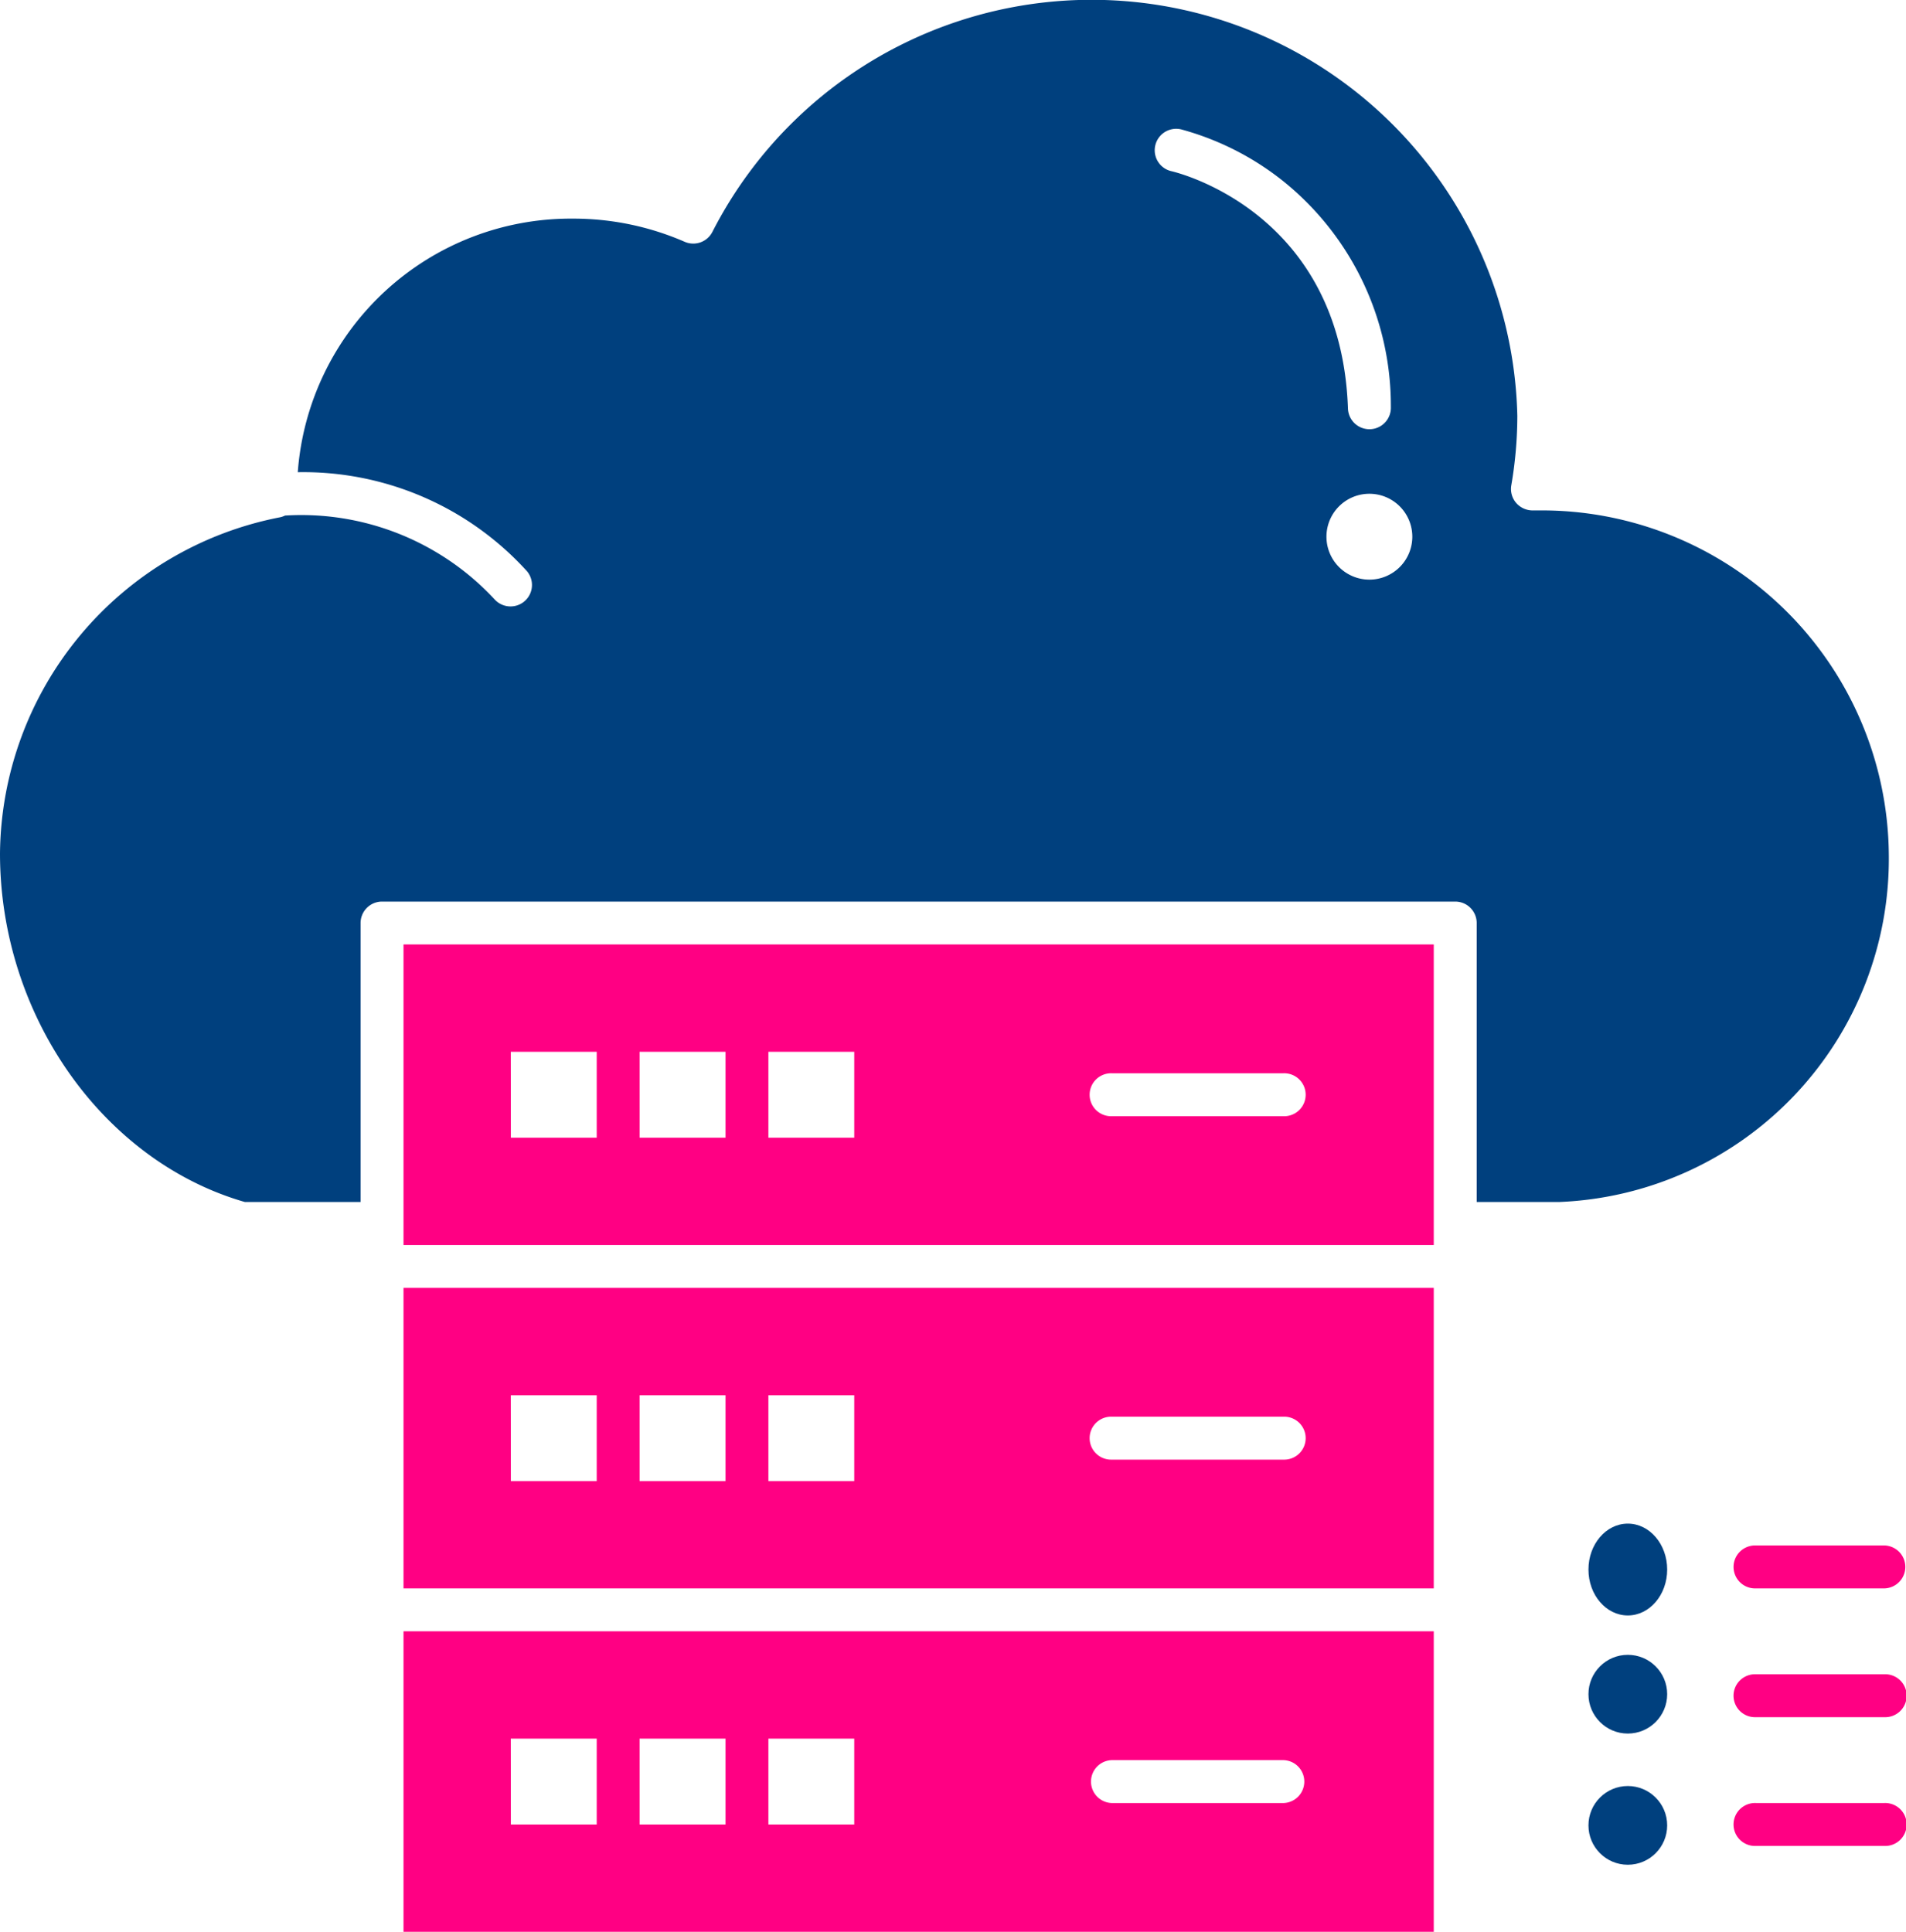
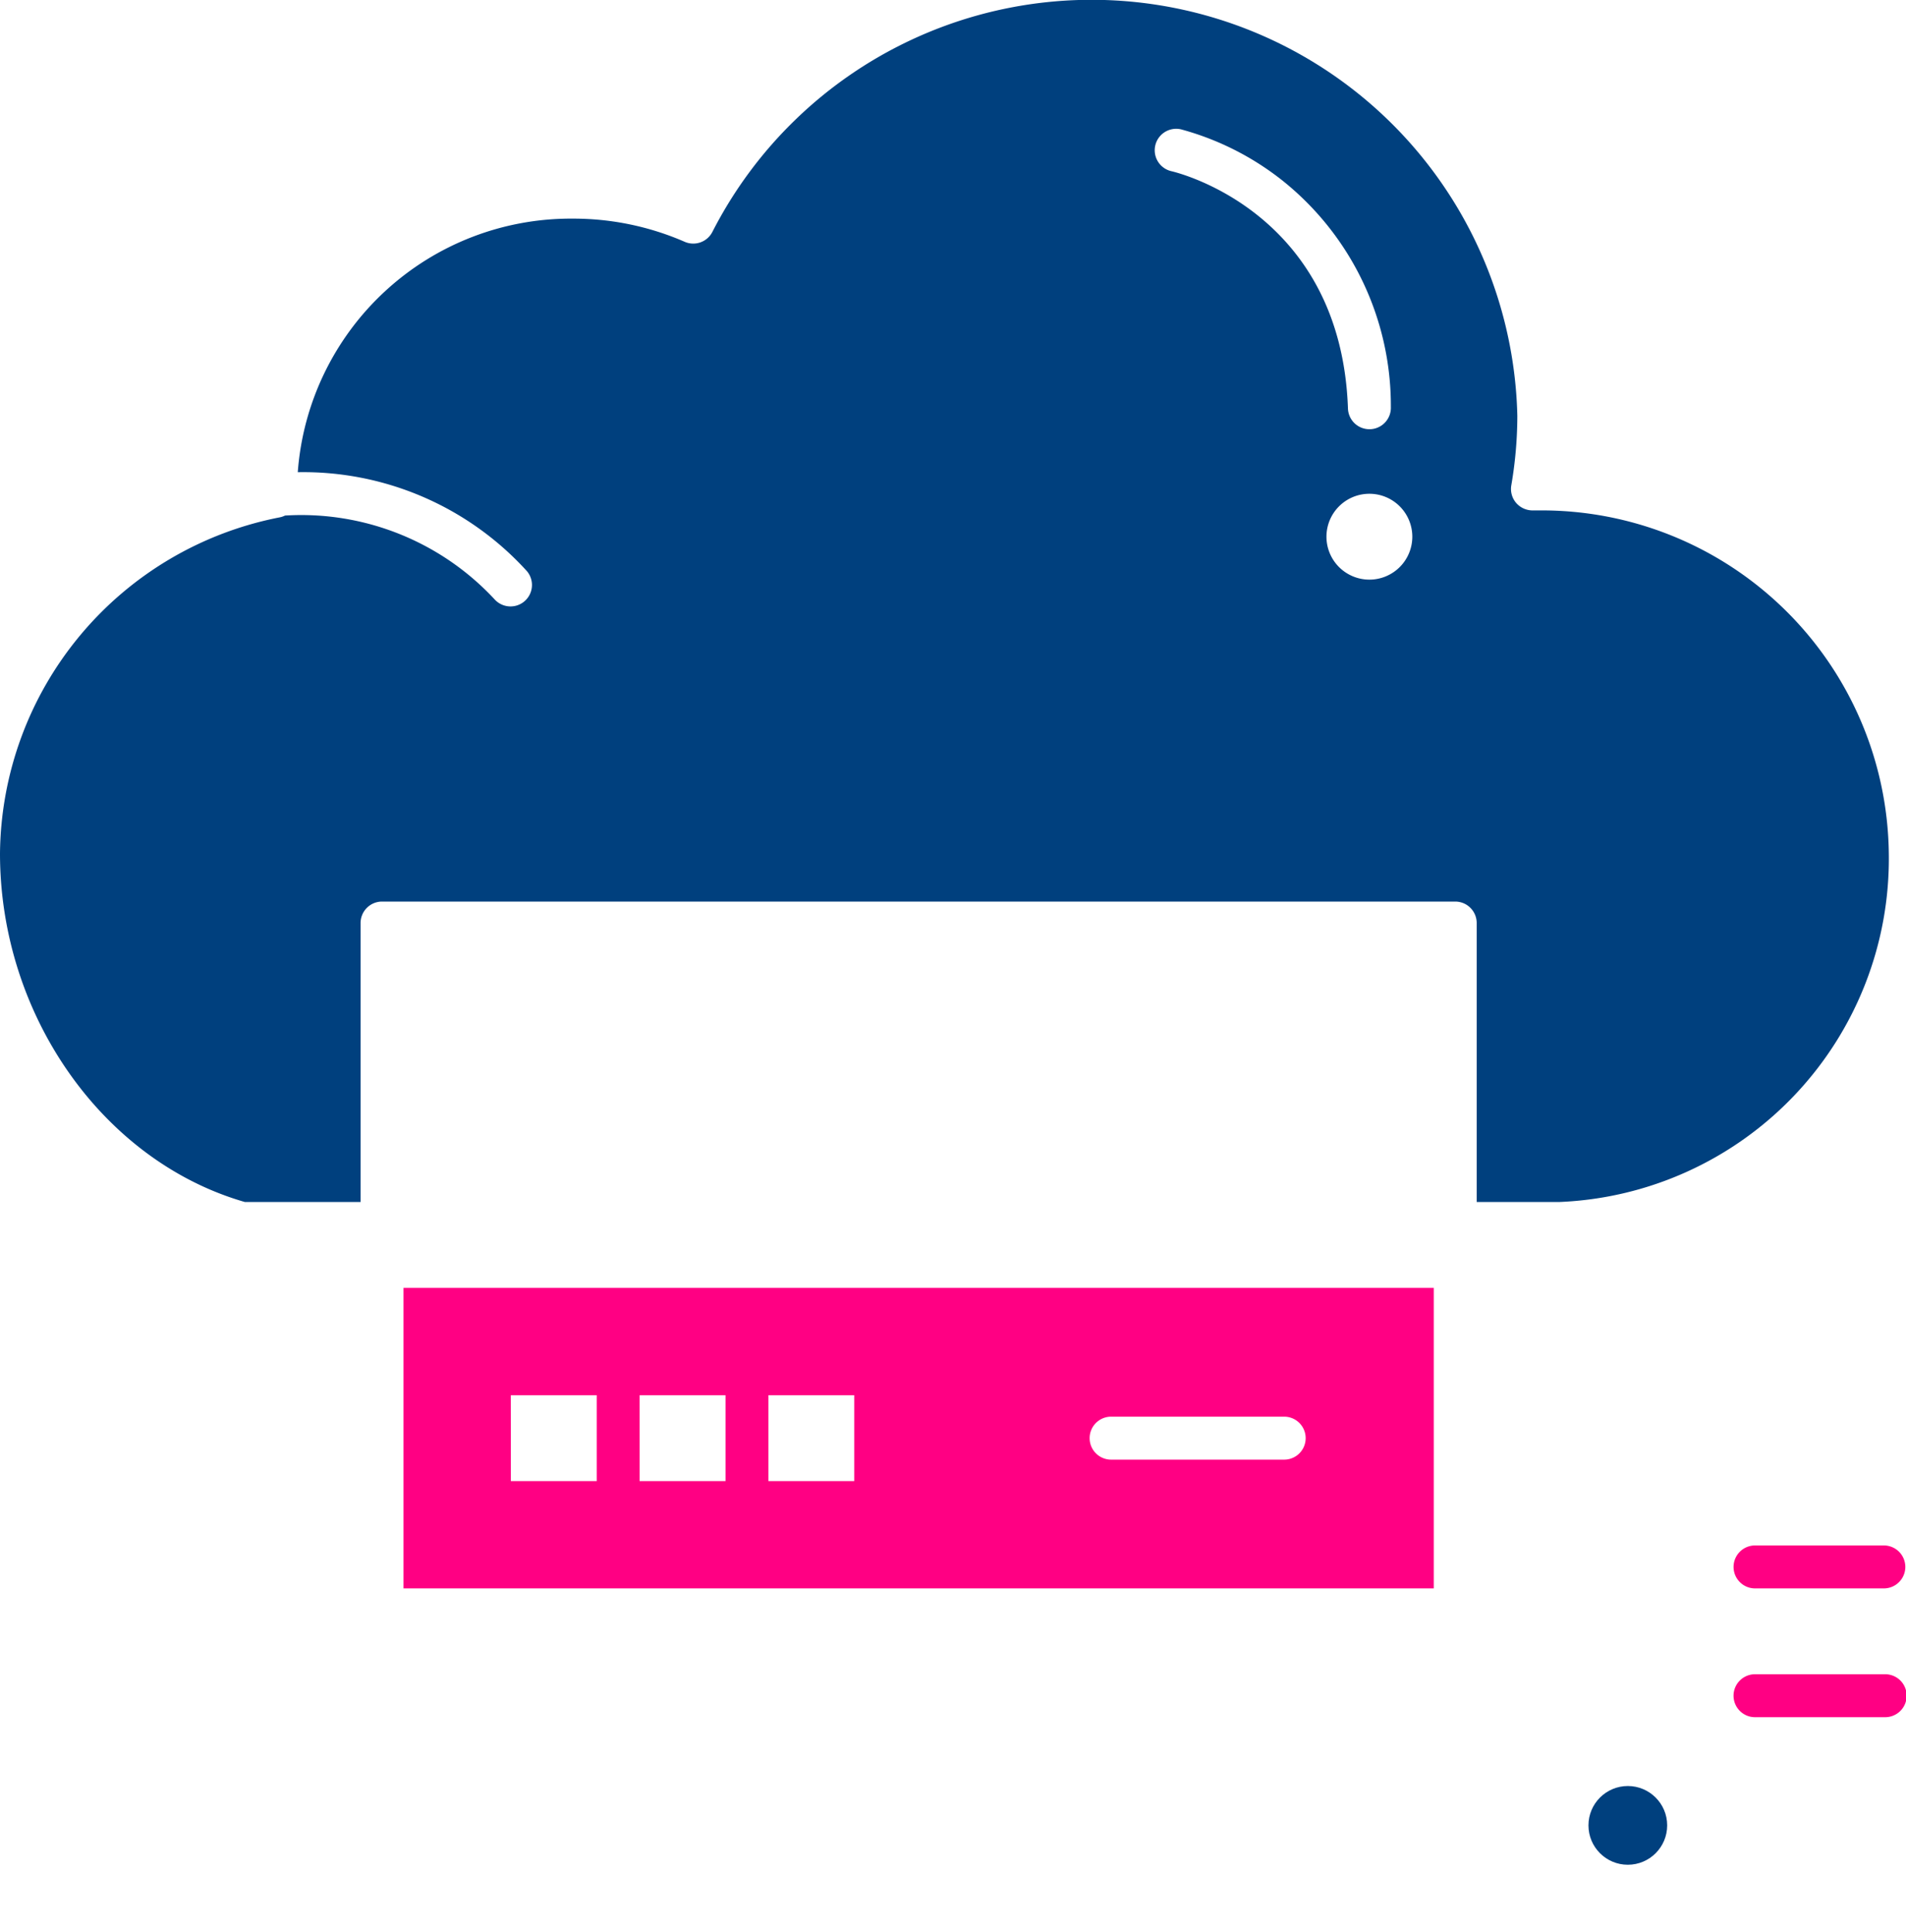
<svg xmlns="http://www.w3.org/2000/svg" width="88.133" height="89.323" viewBox="0 0 88.133 89.323">
  <g id="Group_26800" data-name="Group 26800" transform="translate(0 0.002)">
    <g id="Group_26799" data-name="Group 26799" transform="translate(0 -0.002)">
      <g id="Group_26798" data-name="Group 26798">
        <circle id="Ellipse_201" data-name="Ellipse 201" cx="1.82" cy="1.82" r="1.82" transform="translate(73.45 82.582)" fill="#00407e" />
-         <path id="Path_18112" data-name="Path 18112" d="M444.946,451H438.99a.993.993,0,1,0,0,1.985h5.956a.993.993,0,1,0,0-1.985Z" transform="translate(-357.807 -367.632)" fill="#ff0083" />
-         <circle id="Ellipse_202" data-name="Ellipse 202" cx="1.82" cy="1.82" r="1.82" transform="translate(73.45 76.516)" fill="#00407e" />
        <path id="Path_18113" data-name="Path 18113" d="M444.946,421H438.99a.993.993,0,1,0,0,1.985h5.956a.993.993,0,1,0,0-1.985Z" transform="translate(-357.807 -343.586)" fill="#ff0083" />
-         <ellipse id="Ellipse_203" data-name="Ellipse 203" cx="1.82" cy="2.123" rx="1.82" ry="2.123" transform="translate(73.45 70.449)" fill="#00407e" />
        <path id="Path_18114" data-name="Path 18114" d="M438.992,391a.993.993,0,1,0,0,1.985h5.956a.993.993,0,0,0,0-1.985Z" transform="translate(-357.808 -319.541)" fill="#ff0083" />
        <path id="Path_18115" data-name="Path 18115" d="M128,344.895h47.639V331H128Zm32.751-7.939h7.94a.993.993,0,1,1,0,1.985h-7.94a.993.993,0,1,1,0-1.985Zm-15.879-.992h3.97v3.97h-3.97Zm-5.956,0h3.974v3.97h-3.973Zm-5.956,0h3.974v3.97h-3.97Z" transform="translate(-109.342 -271.451)" fill="#ff0083" />
-         <path id="Path_18116" data-name="Path 18116" d="M128,424.895h47.639V411H128Zm32.751-7.939h7.94a.993.993,0,0,1,0,1.985h-7.94a.993.993,0,0,1,0-1.985Zm-15.879-.992h3.97v3.97h-3.97Zm-5.956,0h3.974v3.97h-3.973Zm-5.956,0h3.974v3.97h-3.97Z" transform="translate(-109.342 -335.572)" fill="#ff0083" />
        <path id="Path_18117" data-name="Path 18117" d="M121.338,70.465A16.046,16.046,0,0,0,105.153,54.6c-.046,0-.092,0-.138,0l-.138,0a1.013,1.013,0,0,1-.77-.346.992.992,0,0,1-.225-.814,19.08,19.08,0,0,0,.279-3.211,19.691,19.691,0,0,0-37.218-8.512.993.993,0,0,1-1.282.463,12.874,12.874,0,0,0-5.17-1.072A12.657,12.657,0,0,0,47.769,52.833a13.962,13.962,0,0,1,10.6,4.58.992.992,0,0,1-1.489,1.31,12.2,12.2,0,0,0-9.7-3.886.986.986,0,0,1-.23.08A15.986,15.986,0,0,0,34,70.465c0,7.472,4.755,14.225,11.325,16.113h5.348v-12.9a.993.993,0,0,1,.992-.992H101.29a.992.992,0,0,1,.992.992v12.9h3.792A15.883,15.883,0,0,0,121.338,70.465ZM88.167,38.915a.992.992,0,1,1,.44-1.936,13.022,13.022,0,0,1,4.733,2.4,13.329,13.329,0,0,1,4.973,10.44.992.992,0,0,1-.957,1.026H97.32a.992.992,0,0,1-.991-.958C96.013,40.835,88.487,38.989,88.167,38.915ZM97.32,57.8a1.985,1.985,0,1,1,1.985-1.985A1.985,1.985,0,0,1,97.32,57.8Z" transform="translate(-34 -30.999)" fill="#00407e" />
-         <path id="Path_18118" data-name="Path 18118" d="M128,264.895h47.639V251H128Zm32.751-7.939h7.94a.993.993,0,1,1,0,1.985h-7.94a.993.993,0,1,1,0-1.985Zm-15.879-.992h3.97v3.97h-3.97Zm-5.956,0h3.974v3.97h-3.973Zm-5.956,0h3.974v3.97h-3.97Z" transform="translate(-109.342 -207.33)" fill="#ff0083" />
      </g>
    </g>
  </g>
</svg>